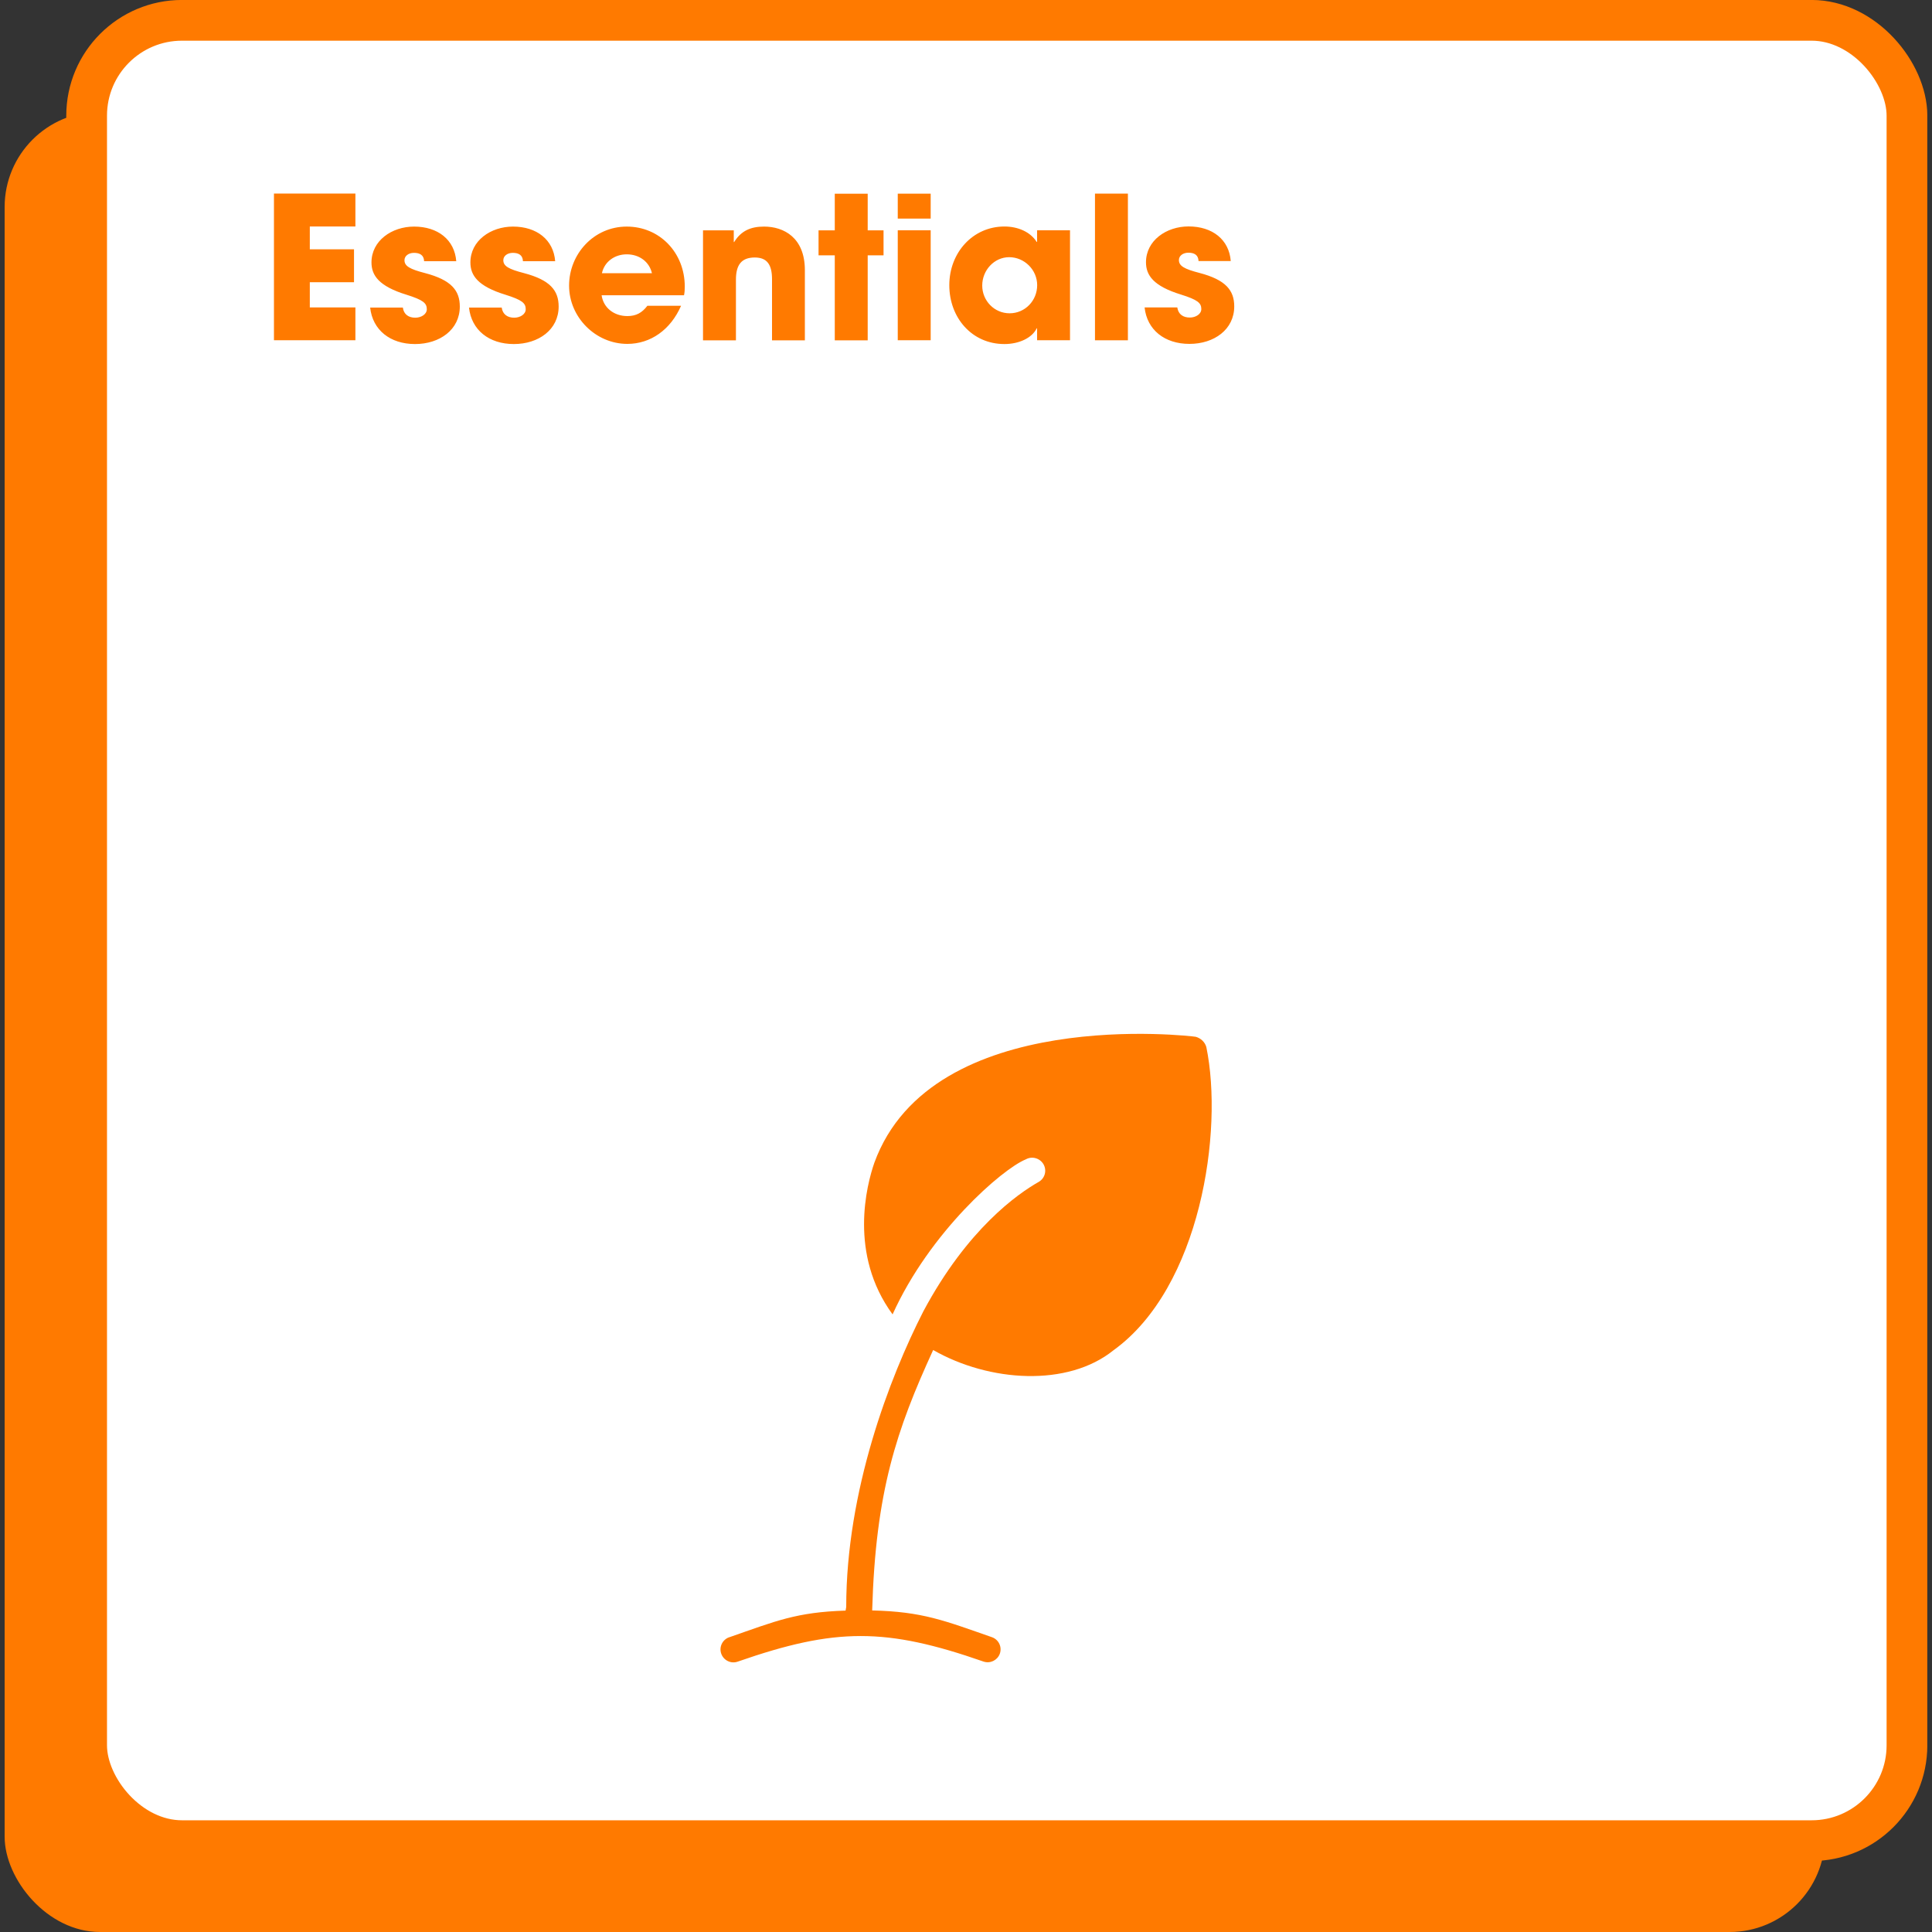
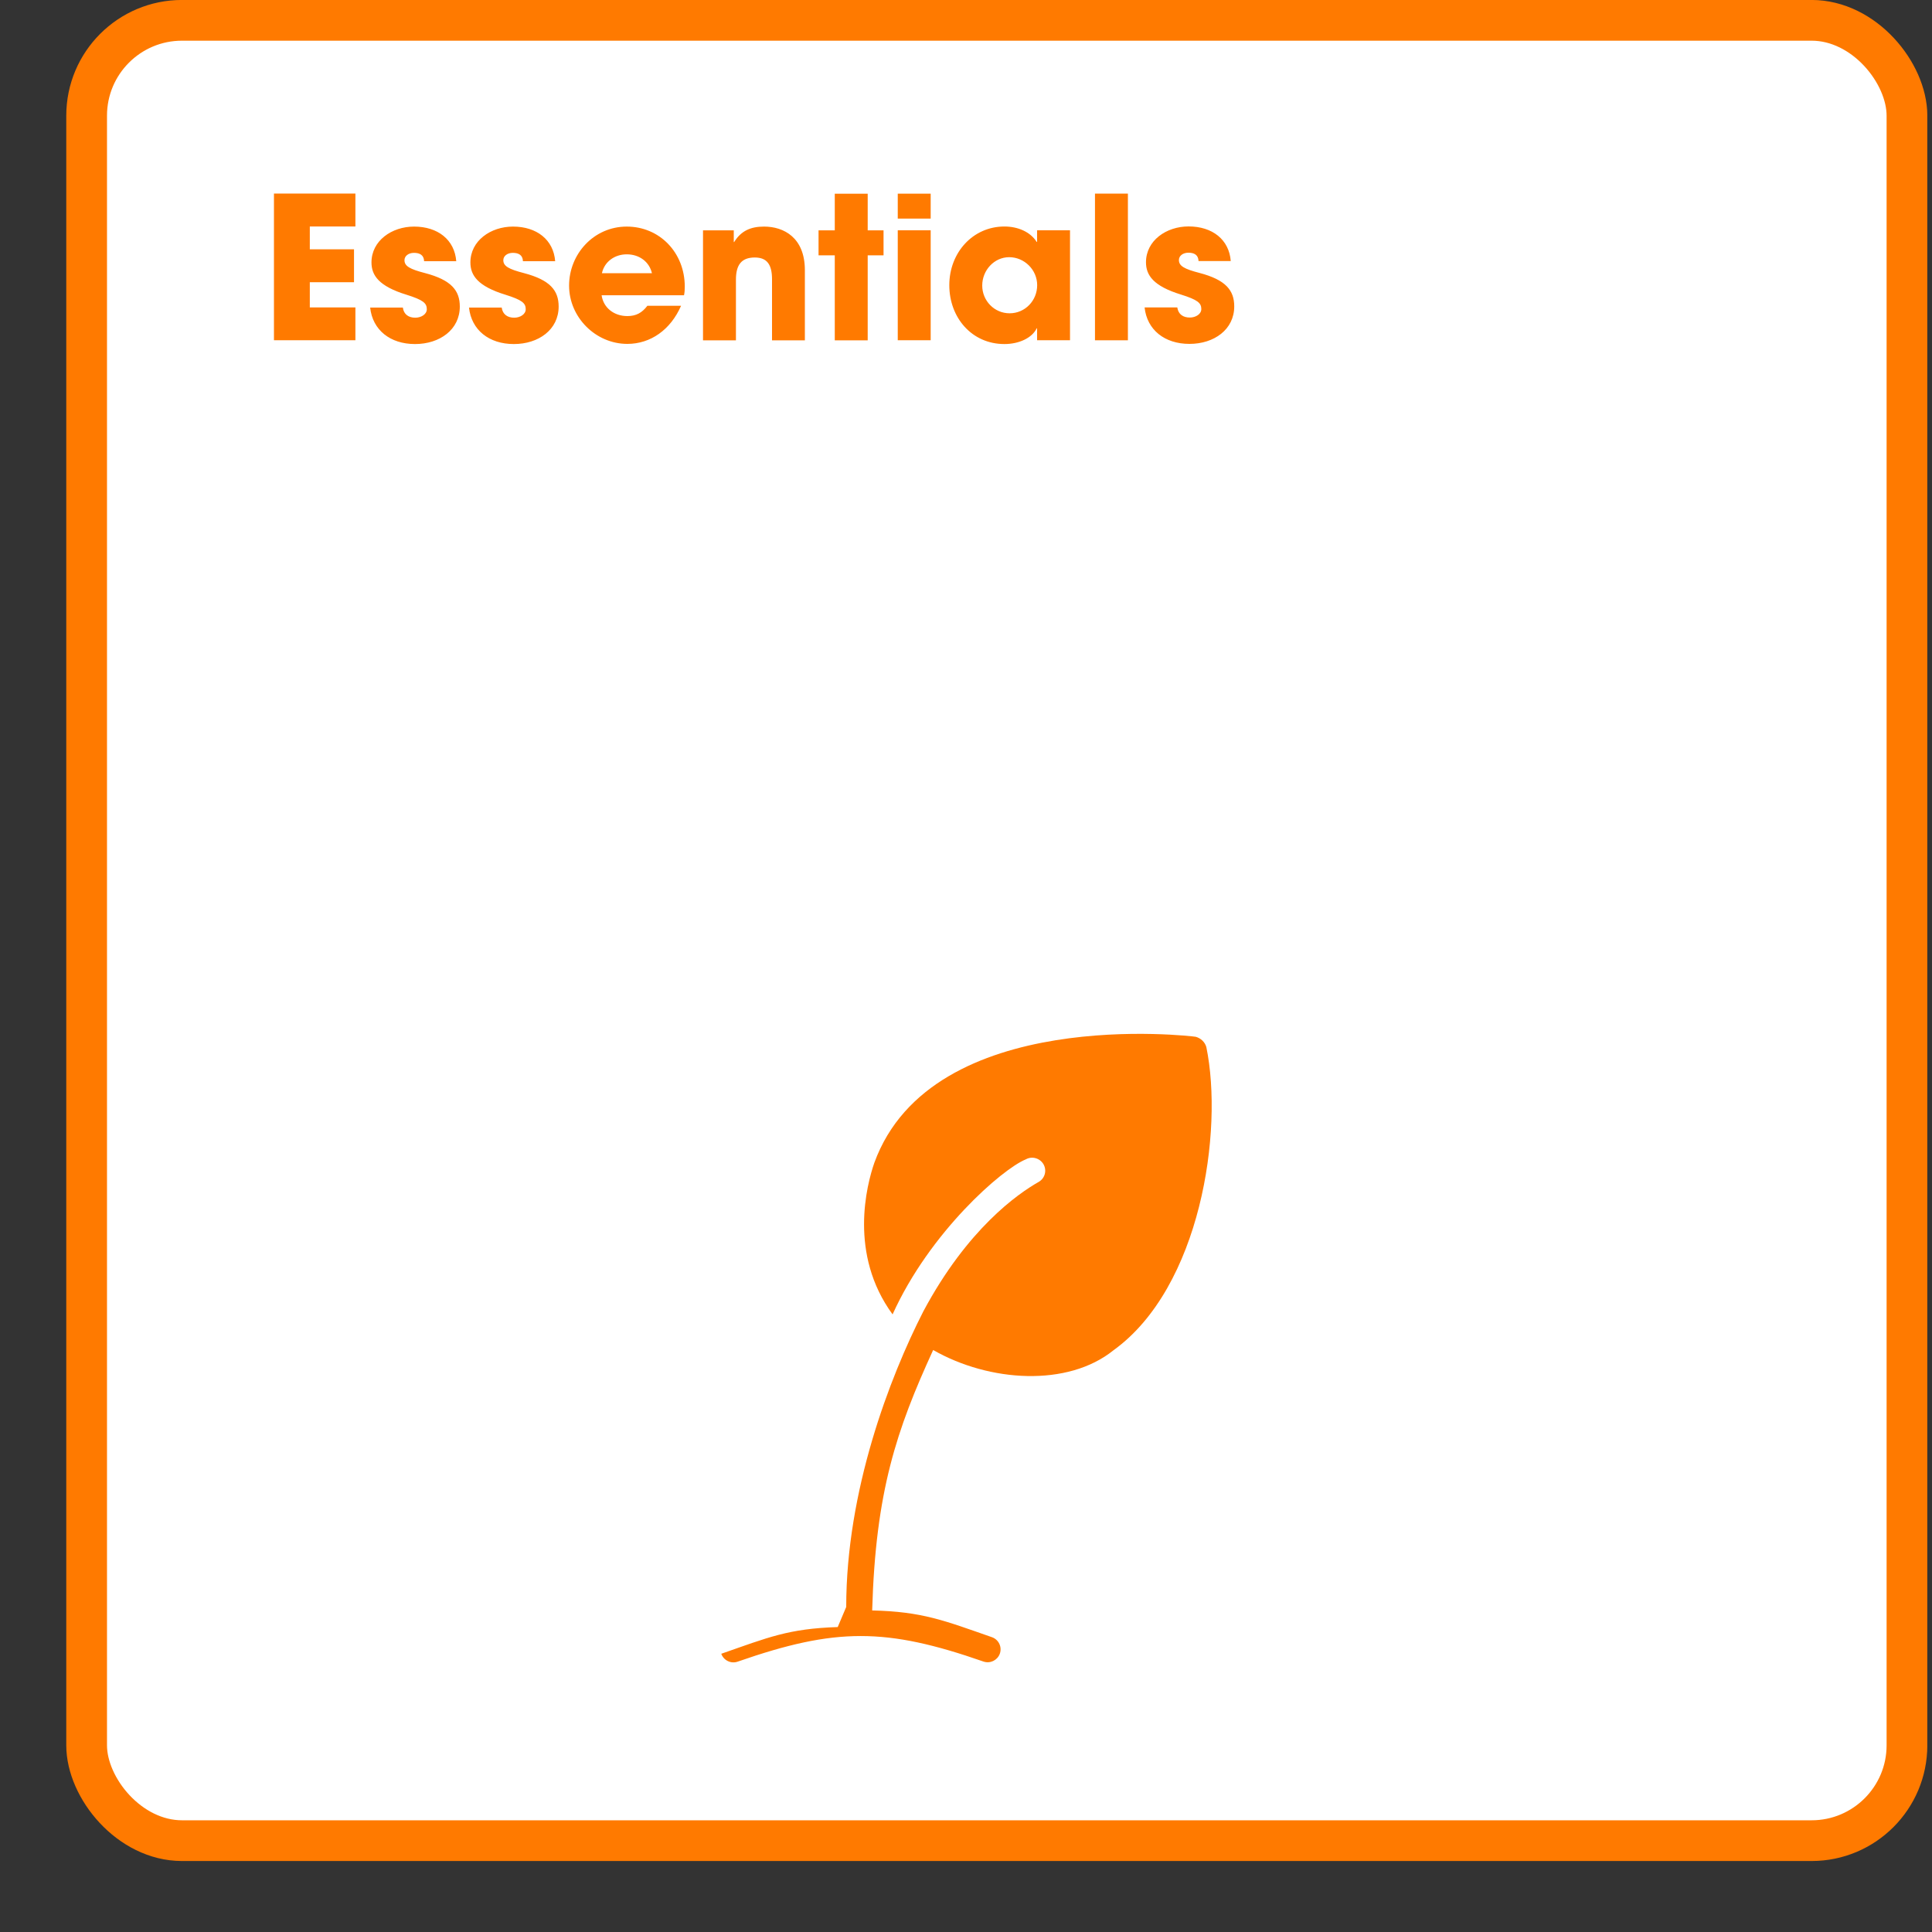
<svg xmlns="http://www.w3.org/2000/svg" id="Layer_1" data-name="Layer 1" viewBox="0 0 250 250">
  <rect x="0" y="0" width="250" height="250" fill="#333333" stroke="none" />
  <defs>
    <style>
      .cls-1 {
        clip-path: url(#clippath);
      }

      .cls-2, .cls-3 {
        fill: none;
      }

      .cls-2, .cls-4, .cls-5 {
        stroke-width: 0px;
      }

      .cls-3 {
        stroke: #ff7a00;
        stroke-width: 5.27px;
      }

      .cls-4 {
        fill: #ff7a00;
      }

      .cls-5 {
        fill: #fff;
      }
    </style>
    <clipPath id="clippath">
      <rect class="cls-2" x=".6" width="248.79" height="250" />
    </clipPath>
  </defs>
  <g class="cls-1">
-     <rect class="cls-4" x=".6" y="14.45" width="235.55" height="235.55" rx="12.34" ry="12.34" />
    <rect class="cls-5" x="11.21" y="2.63" width="235.55" height="235.55" rx="12.34" ry="12.34" />
    <rect class="cls-3" x="11.21" y="2.63" width="235.55" height="235.55" rx="12.34" ry="12.34" />
    <path class="cls-4" d="m159.26,33.79c-.21-2.79-2.38-4.49-5.46-4.49-2.87,0-5.51,1.82-5.51,4.64,0,1.67.95,3.08,4.54,4.18,2.13.67,2.62,1.08,2.62,1.87,0,.67-.74,1.1-1.49,1.1-.85,0-1.49-.41-1.62-1.31h-4.23c.31,2.9,2.59,4.72,5.8,4.72s5.8-1.87,5.8-4.85c0-2.08-1.1-3.44-4.49-4.33-1.97-.51-2.67-.9-2.67-1.67,0-.54.51-.95,1.23-.95s1.28.26,1.31,1.08h4.18Zm-13.31-8.74h-4.26v18.98h4.26v-18.98Zm-15.31,15.49c-1.97,0-3.54-1.62-3.54-3.59s1.54-3.67,3.49-3.67,3.62,1.62,3.62,3.62-1.56,3.64-3.57,3.64m7.82,3.49v-14.23h-4.26v1.51h-.05c-.82-1.31-2.44-2-4.18-2-4.08,0-7.13,3.38-7.13,7.59s2.92,7.62,7.13,7.62c1.87,0,3.56-.77,4.18-2.03h.05v1.54h4.26Zm-18.03-14.23h-4.26v14.23h4.26v-14.23Zm0-4.74h-4.26v3.23h4.26v-3.23Zm-8.15,18.98v-11h2.05v-3.23h-2.05v-4.74h-4.26v4.74h-2.1v3.23h2.1v11h4.26Zm-8.13,0v-9.08c0-4.21-2.72-5.64-5.28-5.64-1.72,0-2.97.54-3.87,2h-.05v-1.51h-3.98v14.23h4.26v-7.85c0-1.92.72-2.87,2.44-2.87,1.57,0,2.23.9,2.23,2.82v7.9h4.26Zm-26.26-8.69c.33-1.51,1.67-2.44,3.21-2.44,1.64,0,2.92.97,3.26,2.44h-6.46Zm10.62,2.87c.08-.38.1-.72.1-1.13,0-4.41-3.26-7.77-7.51-7.77s-7.46,3.54-7.46,7.64,3.44,7.54,7.54,7.54c3,0,5.59-1.82,6.95-4.93h-4.36c-.69.9-1.44,1.33-2.59,1.33-1.74,0-3.1-1.08-3.33-2.69h10.67Zm-16.67-4.41c-.21-2.79-2.39-4.49-5.46-4.49-2.87,0-5.51,1.82-5.51,4.64,0,1.67.95,3.08,4.54,4.18,2.13.67,2.62,1.08,2.62,1.87,0,.67-.74,1.1-1.49,1.1-.85,0-1.49-.41-1.62-1.31h-4.23c.31,2.9,2.59,4.72,5.8,4.72s5.8-1.87,5.8-4.85c0-2.08-1.1-3.44-4.49-4.33-1.97-.51-2.67-.9-2.67-1.67,0-.54.51-.95,1.23-.95s1.28.26,1.31,1.08h4.18Zm-12.8,0c-.21-2.79-2.39-4.49-5.46-4.49-2.87,0-5.51,1.82-5.51,4.64,0,1.67.95,3.08,4.54,4.18,2.13.67,2.62,1.08,2.62,1.87,0,.67-.74,1.1-1.49,1.1-.85,0-1.49-.41-1.61-1.31h-4.23c.31,2.9,2.59,4.72,5.8,4.72s5.8-1.87,5.8-4.85c0-2.08-1.1-3.44-4.49-4.33-1.97-.51-2.67-.9-2.67-1.67,0-.54.51-.95,1.23-.95s1.28.26,1.31,1.08h4.18Zm-13.05,10.23v-4.26h-5.9v-3.26h5.72v-4.26h-5.72v-2.95h5.9v-4.26h-10.54v18.98h10.54Z" />
-     <path class="cls-4" d="m109.5,207.94c0-15.02,5.6-29.68,9.99-38.27,5.7-10.66,12.21-15.2,14.93-16.74.8-.47,1.07-1.48.6-2.29-.47-.78-1.48-1.07-2.28-.62-3.07,1.25-12.43,9.41-17.24,20.06-5.71-7.79-3.35-16.77-2.36-19.62,7.46-20.47,41.25-16.37,41.59-16.3.65.18,1.19.68,1.37,1.33,2.24,10.86-.74,31.1-12.01,39.23-5.91,4.77-16.05,4.14-23.34-.03-4.74,10.35-7.45,18.3-7.89,33.7,6.52.15,9.35,1.32,15.52,3.47.87.32,1.31,1.28.99,2.15-.32.84-1.24,1.28-2.09,1-12.65-4.41-19.15-4.41-31.81,0-.87.32-1.83-.15-2.14-1.02s.15-1.82,1.02-2.13h.02c6.02-2.1,8.68-3.25,15.05-3.45" />
+     <path class="cls-4" d="m109.5,207.94c0-15.02,5.6-29.68,9.99-38.27,5.7-10.66,12.21-15.2,14.93-16.74.8-.47,1.07-1.48.6-2.29-.47-.78-1.48-1.07-2.28-.62-3.07,1.25-12.43,9.41-17.24,20.06-5.71-7.79-3.35-16.77-2.36-19.62,7.46-20.47,41.25-16.37,41.59-16.3.65.18,1.19.68,1.37,1.33,2.24,10.86-.74,31.1-12.01,39.23-5.91,4.77-16.05,4.14-23.34-.03-4.74,10.35-7.45,18.3-7.89,33.7,6.52.15,9.35,1.32,15.52,3.47.87.32,1.31,1.28.99,2.15-.32.84-1.24,1.28-2.09,1-12.65-4.41-19.15-4.41-31.81,0-.87.32-1.83-.15-2.14-1.02h.02c6.02-2.1,8.68-3.25,15.05-3.45" />
  </g>
</svg>